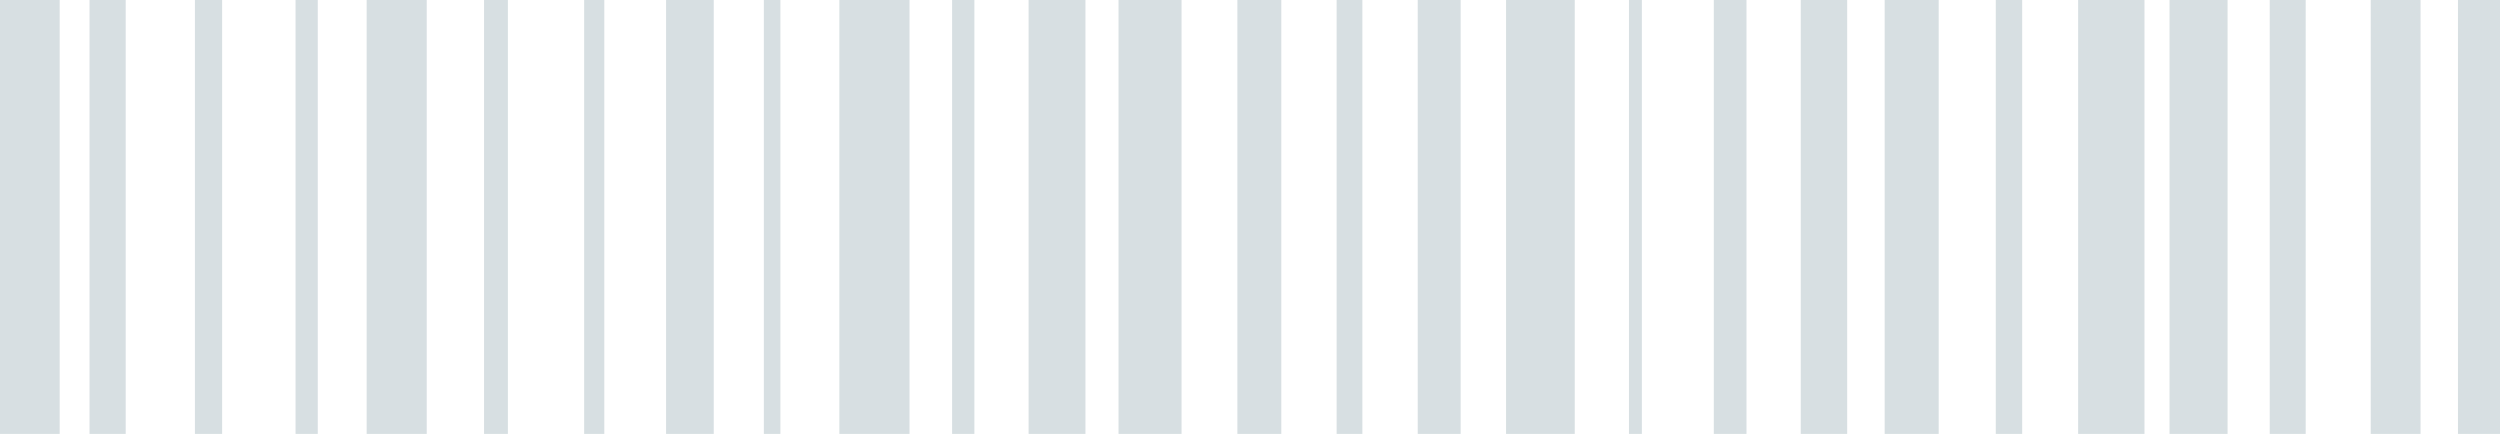
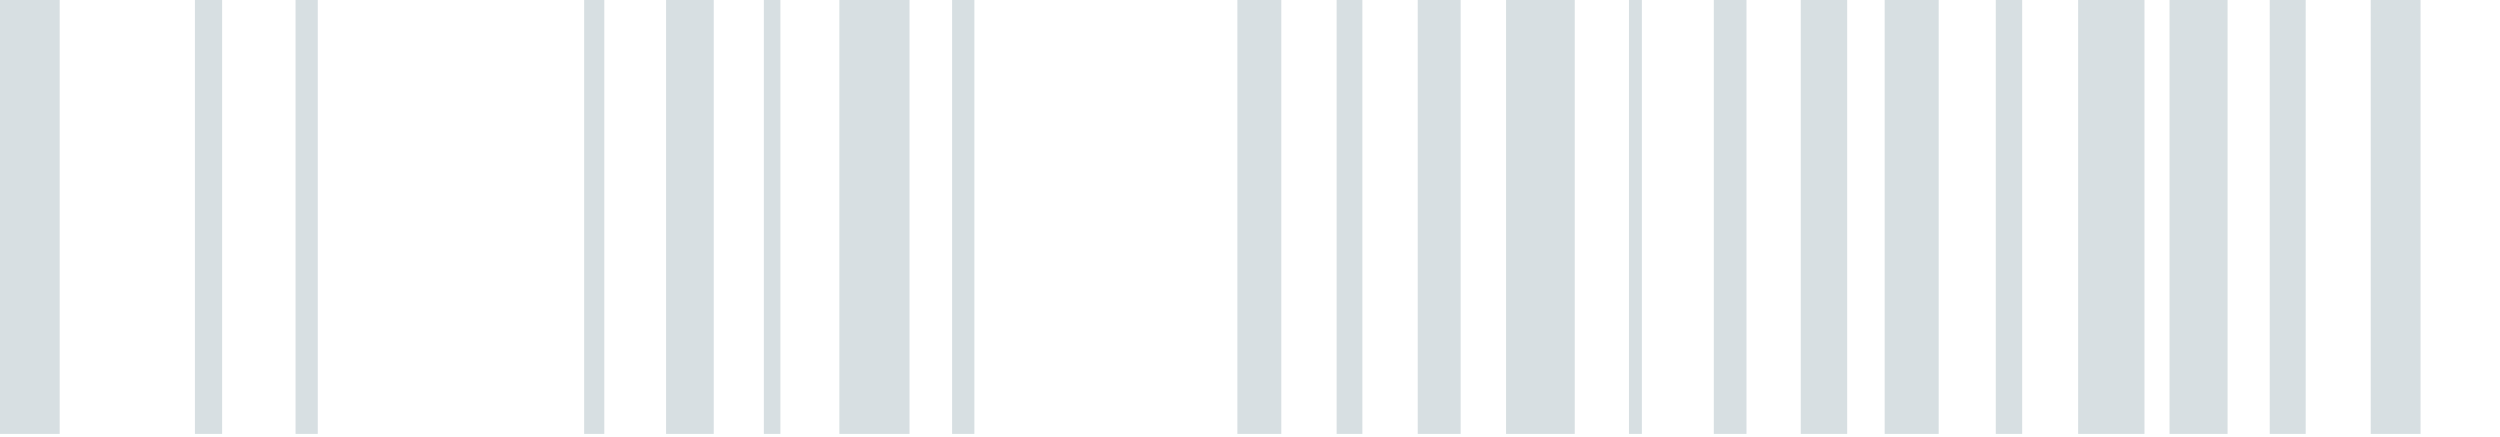
<svg xmlns="http://www.w3.org/2000/svg" width="252" height="44" viewBox="0 0 252 44" fill="none">
-   <path d="M247.763 43.738H252.007L252.007 0H247.763L247.763 43.738Z" fill="#D7DFE2" />
  <path d="M238.968 43.738H243.992L243.992 0H238.968L238.968 43.738Z" fill="#D7DFE2" />
  <path d="M228.789 43.738H232.414L232.414 0H228.789L228.789 43.738Z" fill="#D7DFE2" />
  <path d="M218.689 43.738H224.539L224.539 0H218.689L218.689 43.738Z" fill="#D7DFE2" />
  <path d="M209.476 43.738H216.164L216.164 0H209.476L209.476 43.738Z" fill="#D7DFE2" />
  <path d="M201.174 43.738H203.835L203.835 0H201.174L201.174 43.738Z" fill="#D7DFE2" />
  <path d="M189.975 43.738H195.421L195.421 0H189.975L189.975 43.738Z" fill="#D7DFE2" />
  <path d="M181.516 43.738H186.195L186.195 0H181.516L181.516 43.738Z" fill="#D7DFE2" />
  <path d="M172.751 43.738H176.046L176.046 0H172.751L172.751 43.738Z" fill="#D7DFE2" />
  <path d="M164.201 43.738H165.5L165.5 0H164.201L164.201 43.738Z" fill="#D7DFE2" />
  <path d="M151.81 43.738H158.734L158.734 0H151.81L151.81 43.738Z" fill="#D7DFE2" />
  <path d="M142.907 43.738H147.234L147.234 0H142.907L142.907 43.738Z" fill="#D7DFE2" />
  <path d="M134.732 43.738H137.328L137.328 0H134.732L134.732 43.738Z" fill="#D7DFE2" />
  <path d="M124.727 43.738H129.156L129.156 0H124.727L124.727 43.738Z" fill="#D7DFE2" />
-   <path d="M112.748 43.738H119.101L119.101 0H112.748L112.748 43.738Z" fill="#D7DFE2" />
-   <path d="M103.683 43.738H109.414L109.414 0H103.683L103.683 43.738Z" fill="#D7DFE2" />
  <path d="M95.972 43.738H98.218L98.218 0H95.972L95.972 43.738Z" fill="#D7DFE2" />
  <path d="M84.608 43.738H91.679L91.679 0H84.608L84.608 43.738Z" fill="#D7DFE2" />
  <path d="M76.997 43.738H78.664L78.664 0H76.997L76.997 43.738Z" fill="#D7DFE2" />
  <path d="M67.14 43.738H71.945L71.945 0H67.14L67.14 43.738Z" fill="#D7DFE2" />
  <path d="M58.882 43.738H60.914L60.914 0H58.882L58.882 43.738Z" fill="#D7DFE2" />
-   <path d="M48.792 43.738H51.195L51.195 0H48.792L48.792 43.738Z" fill="#D7DFE2" />
-   <path d="M36.959 43.738H43.015L43.015 0H36.959L36.959 43.738Z" fill="#D7DFE2" />
+   <path d="M36.959 43.738H43.015H36.959L36.959 43.738Z" fill="#D7DFE2" />
  <path d="M29.791 43.738H32.031L32.031 0H29.791L29.791 43.738Z" fill="#D7DFE2" />
  <path d="M19.648 43.738H22.39L22.39 0H19.648L19.648 43.738Z" fill="#D7DFE2" />
-   <path d="M9.023 43.738H12.671L12.671 0H9.023L9.023 43.738Z" fill="#D7DFE2" />
  <path d="M0 43.738H6.015L6.015 0H0L0 43.738Z" fill="#D7DFE2" />
</svg>